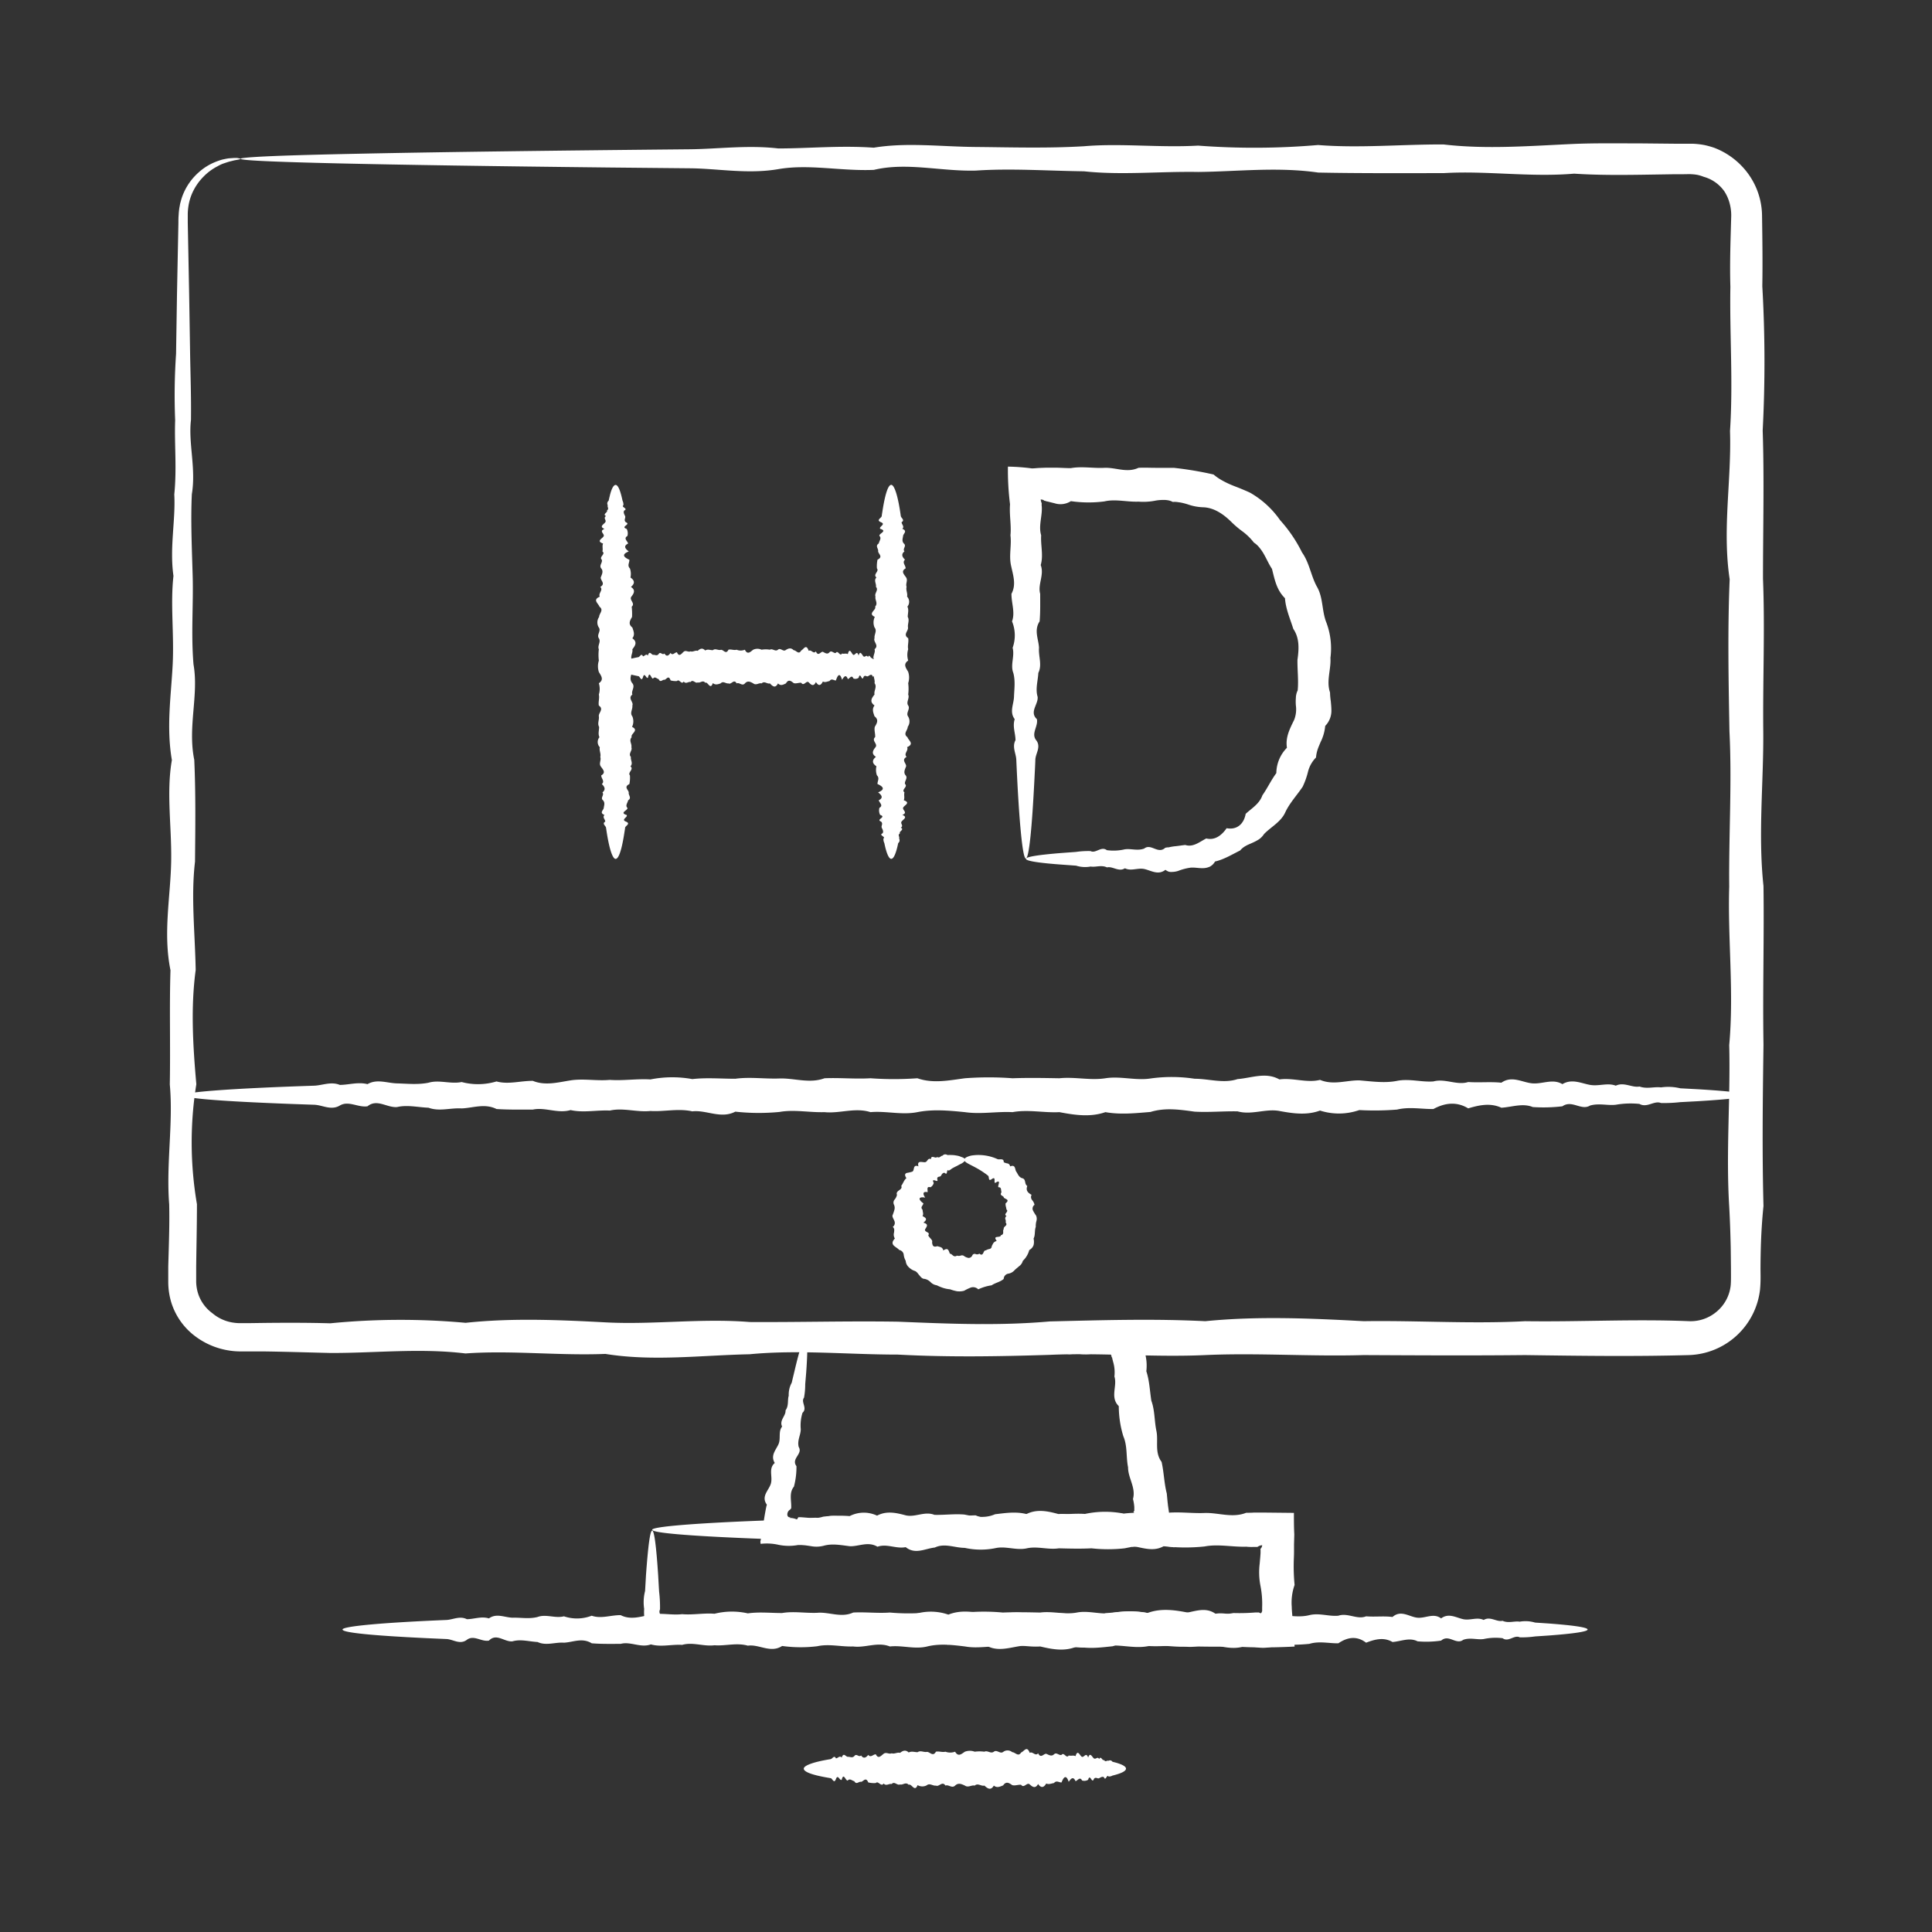
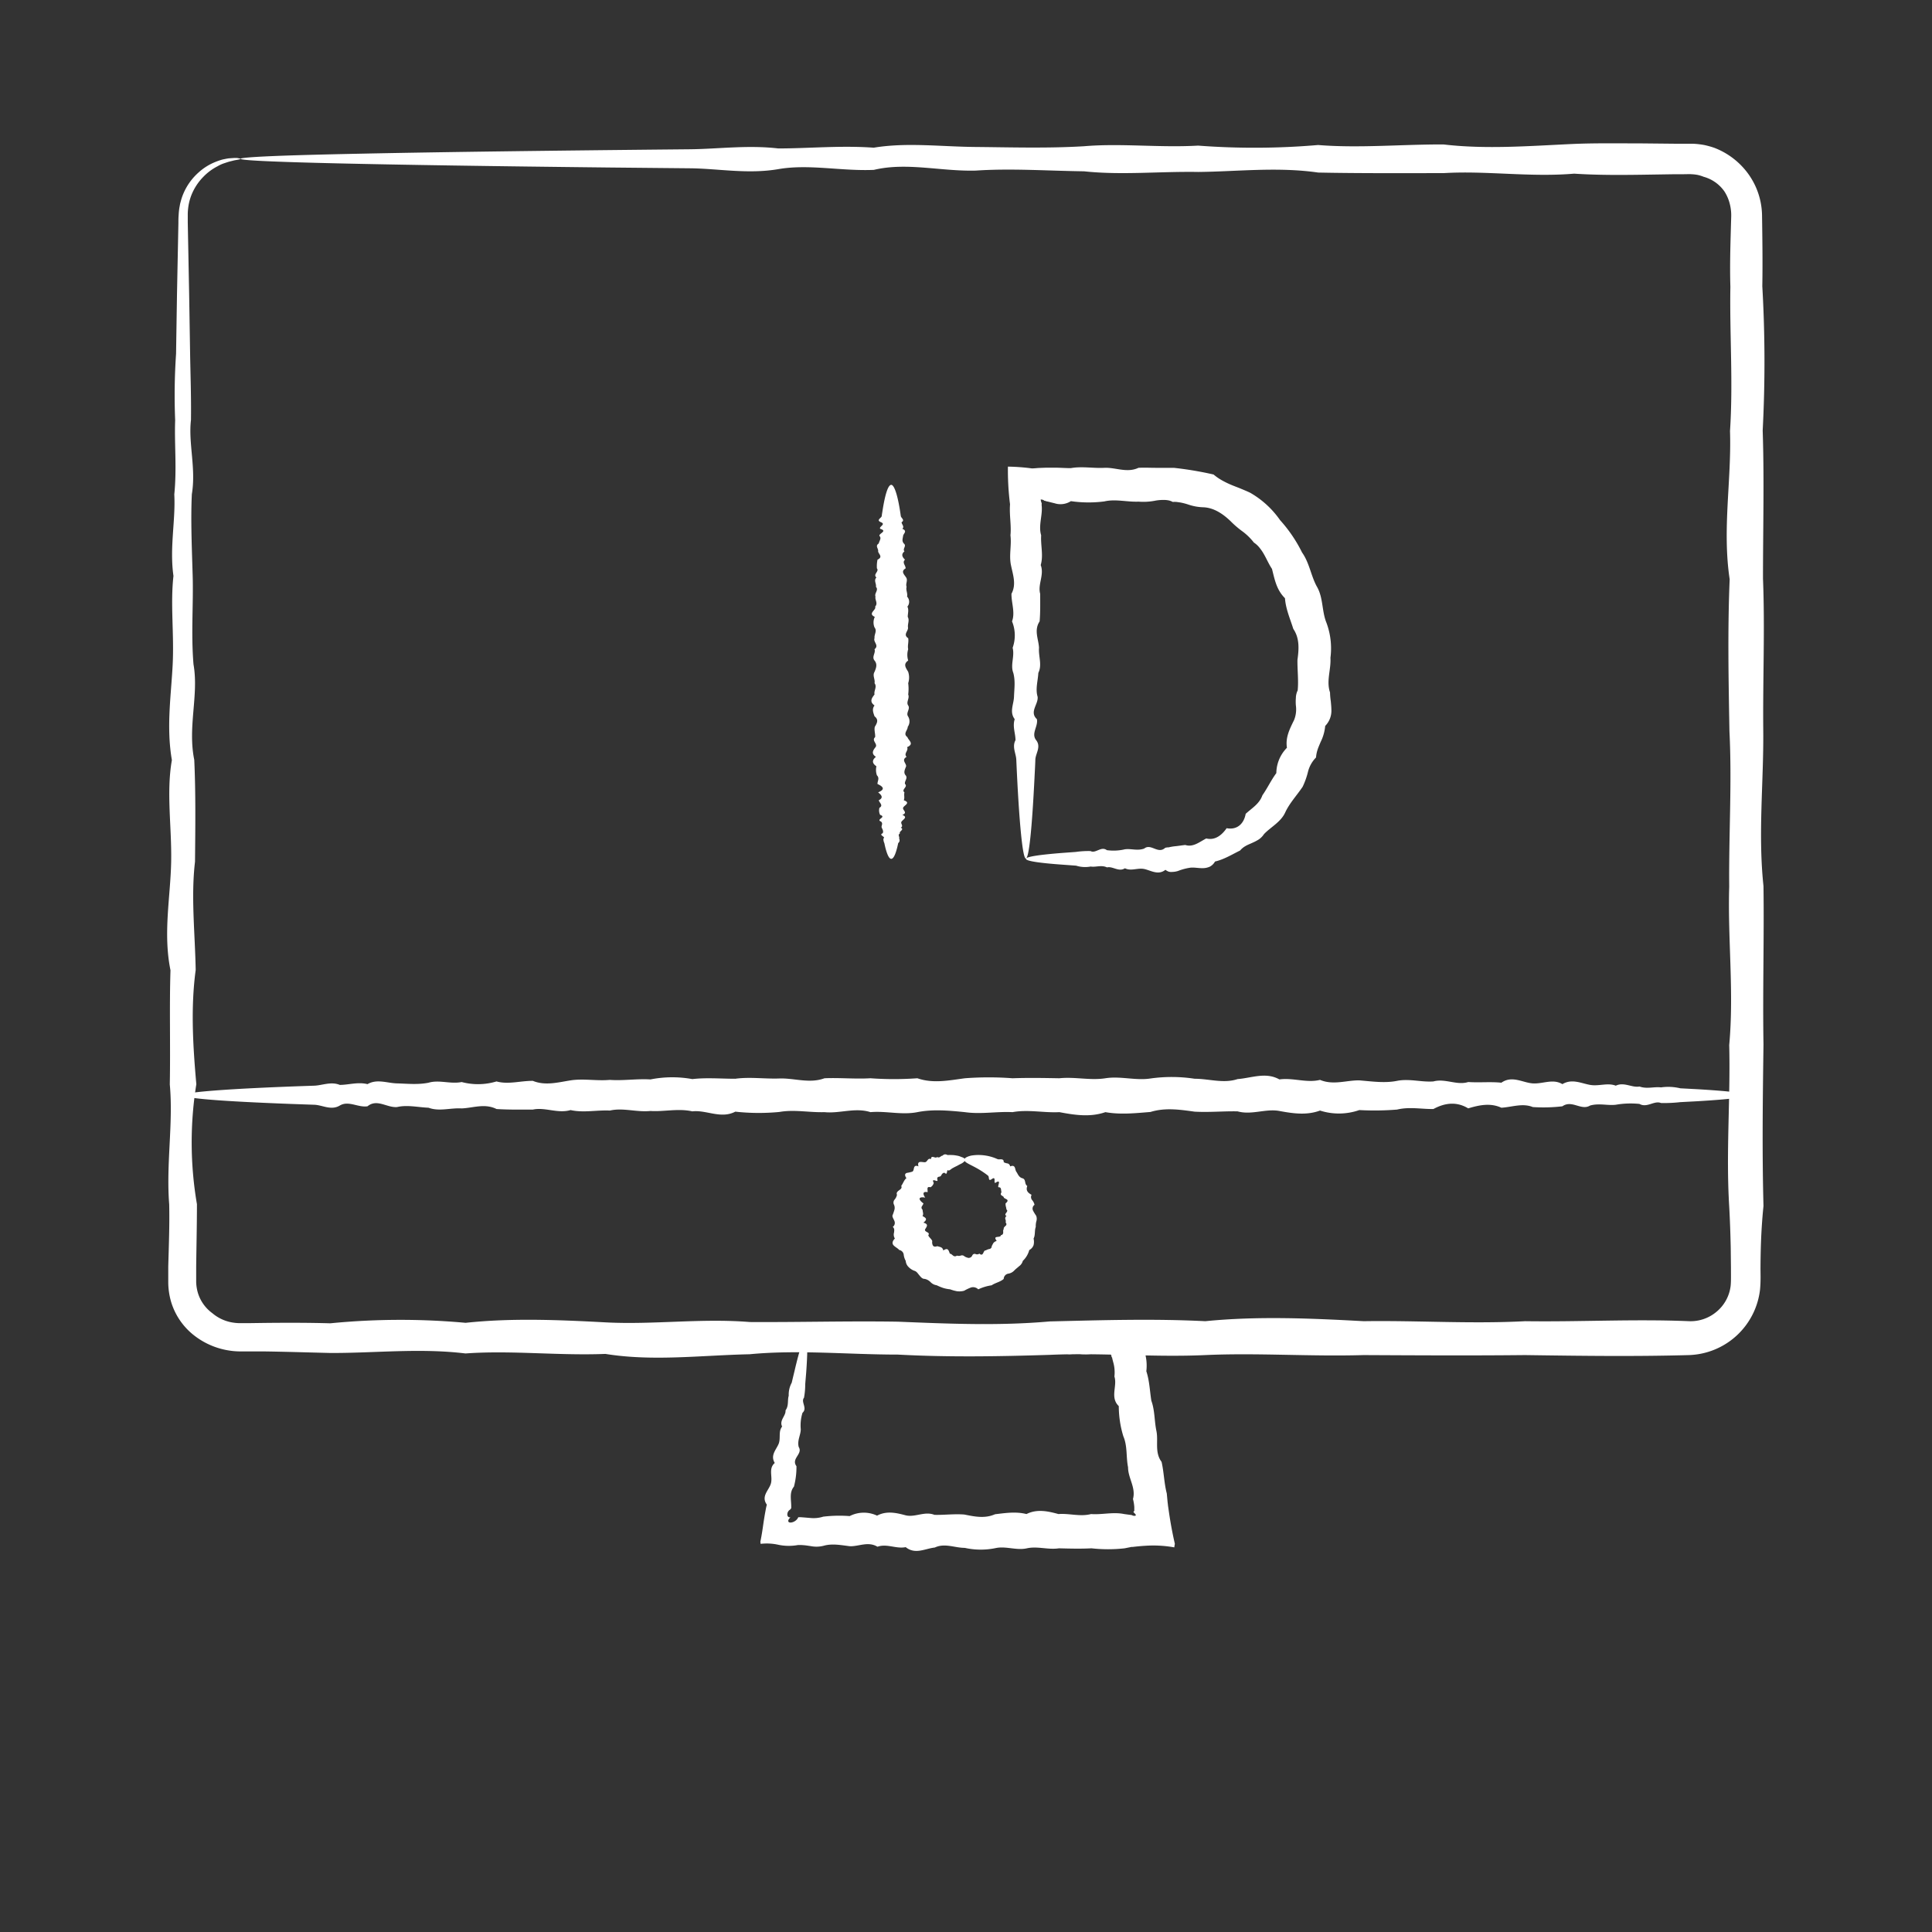
<svg xmlns="http://www.w3.org/2000/svg" viewBox="0 0 512 512">
  <rect x="0" y="0" width="512" height="512" fill="#333333" stroke="none" />
  <defs>
    <style>.cls-1{fill:#fff;}</style>
  </defs>
  <g id="retoque_foto" data-name="retoque foto">
    <path class="cls-1" d="M63.73,42.09c0,.07-.25.15-.72.24l-.89.16-1.21.3c-.46.12-1,.31-1.52.48s-1.14.44-1.73.79a14.21,14.21,0,0,0-3.81,2.84,14.5,14.5,0,0,0-3.2,5,13.93,13.93,0,0,0-.79,3.31,13.54,13.54,0,0,0-.1,1.81c0,.64,0,1.34,0,2,.11,5.54.23,11.94.37,19.15.08,4.81.16,10,.25,15.51s.31,11.41.23,17.62c-.73,6.21,1.38,12.77.23,19.66-.32,6.88,0,14.08.22,21.6s-.46,15.36.22,23.5c1.44,8.13-1.59,16.57.2,25.3.4,8.72.29,17.74.2,27-1.1,9.29,0,18.86.18,28.69-1.33,9.84-.75,19.93.17,30.28a97,97,0,0,0,.16,31.79c0,5.42-.13,10.9-.2,16.44l0,2.07v1.05c0,.32,0,.75,0,1a11.16,11.16,0,0,0,.53,3.19,10.41,10.41,0,0,0,3.77,5.15,11,11,0,0,0,5.75,2.52,12,12,0,0,0,1.59.11l2.12,0,4.31-.06c5.77-.06,11.59-.07,17.46.1a190.06,190.06,0,0,1,35.87-.13c12.16-1.3,24.53-.79,37.08-.12s25.3-1.13,38.22-.09c12.92.08,26-.3,39.28-.09,13.26.54,26.68,1.14,40.26-.07,13.58-.32,27.32-.76,41.18-.06,13.87-1.38,27.88-.77,42,0,14.14-.22,28.4.76,42.78,0,14.38.21,28.87-.61,43.47,0a10.64,10.64,0,0,0,7.2-2.47,10.52,10.52,0,0,0,3.76-6.75c.15-1.11.1-3.18.1-4.94l-.06-5.42c-.08-3.61-.2-7.21-.4-10.8-.89-14.39.36-28.65,0-42.79,1.3-14.13-.43-28.15,0-42-.13-13.87.75-27.61.06-41.18-.24-13.58-.5-27,.06-40.27-2-13.26.52-26.36.09-39.28.85-12.92-.12-25.66.1-38.22-.19-6.27.05-12.5.22-18.68a12.28,12.28,0,0,0-.41-3.42A11,11,0,0,0,457,50.75a9.88,9.88,0,0,0-5.48-3.89,11,11,0,0,0-1.6-.5,11.4,11.4,0,0,0-1.66-.19c-.47-.05-1.33,0-2.06,0l-2.27,0-9,.14c-6,.08-11.9.1-17.77-.29-11.75,1-23.28-.83-34.58-.14-11.31,0-22.39.07-33.23-.15-10.84-1.56-21.44-.26-31.79-.16-10.34-.17-20.44.89-30.27-.17-9.84-.13-19.4-.82-28.7-.19-9.29.24-18.3-2.27-27-.19-8.73.37-17.16-1.6-25.3-.2s-16-.16-23.49-.22l-21.61-.21c-31-.34-55.32-.71-71.93-1.1-8.31-.19-14.69-.39-19-.59s-6.52-.41-6.52-.62,2.74-.46,8-.69,13.12-.44,23.3-.65c20.35-.43,50.11-.82,87.72-1.18,7.52-.07,15.35-1.17,23.49-.22,8.14,0,16.57-.83,25.3-.2,8.73-1.45,17.74-.27,27-.19s18.86.39,28.7-.19c9.83-.84,19.93.42,30.27-.17a197.58,197.58,0,0,0,31.79-.16c10.84.87,21.92-.18,33.23-.15,11.3,1.33,22.83.4,34.58-.14C423,37.9,429,38,434.93,38l9,.09h2.27c.77,0,1.42,0,2.47,0a23.33,23.33,0,0,1,2.87.32,22.13,22.13,0,0,1,2.79.77,19.88,19.88,0,0,1,9.05,7,19.27,19.27,0,0,1,3.58,11c.09,6.18.18,12.41.07,18.68a350.31,350.31,0,0,1,.1,38.22c.43,12.92.08,26,.08,39.28.53,13.26-.06,26.69.07,40.27s-1.42,27.31.06,41.18c.19,13.86-.23,27.88,0,42-.19,14.14-.38,28.4,0,42.79-.37,3.59-.59,7.19-.7,10.8-.05,1.8-.08,3.61-.09,5.42s.1,3.42-.12,5.9a19.6,19.6,0,0,1-18.8,17.39c-14.6.41-29.09.2-43.47,0-14.38.15-28.64.07-42.78,0-14.14.42-28.15-.63-42,0s-27.6-.67-41.18-.06c-13.58.43-27,.65-40.26-.07-13.27,0-26.36-1.33-39.28-.09-12.92.28-25.66,1.94-38.22-.09-12.55.5-24.92-1-37.08-.12-12.16-1.48-24.12-.07-35.87-.13-5.87-.14-11.69-.33-17.46-.41l-4.31,0H63.61a19.43,19.43,0,0,1-2.64-.2,20,20,0,0,1-9.64-4.13,17.75,17.75,0,0,1-5.95-8.69,18.88,18.88,0,0,1-.79-5.26v-1.11l0-1.05,0-2.07c.15-5.54.37-11,.25-16.44-.85-10.84,1.11-21.44.16-31.79.19-10.35-.13-20.44.18-30.28-2-9.83,0-19.4.18-28.69s-1.33-18.31.19-27c-1.51-8.73-.2-17.17.21-25.3s-.64-16,.21-23.5c-1.07-7.52.59-14.72.22-21.6.7-6.89,0-13.45.23-19.66a161.7,161.7,0,0,1,.24-17.61c.08-5.53.17-10.71.24-15.52.14-7.21.27-13.61.38-19.15,0-.71,0-1.36.06-2.06a18,18,0,0,1,.22-2.1c.07-.33.12-.67.19-1l.27-1a14.94,14.94,0,0,1,.66-1.81,15.63,15.63,0,0,1,3.95-5.42,14.83,14.83,0,0,1,4.42-2.77,16.52,16.52,0,0,1,1.94-.66c.62-.13,1.17-.25,1.66-.31l1.31-.09a8,8,0,0,1,.93,0C63.48,42,63.73,42,63.73,42.09Z" />
    <path class="cls-1" d="M213.49,354.58c.55.08.58,3.31.16,9.15-.08,1-.17,2-.26,3.13a19.19,19.19,0,0,1-.32,3.55c-.92,1.13,1,2.76-.4,4a11.23,11.23,0,0,0-.46,4.34c0,1.55-1,3-.54,4.72,1.17,1.86-2.1,3.06-.6,5.08a20.22,20.22,0,0,1-.67,5.42c-1.38,1.69-.6,3.77-.73,5.76a3.17,3.17,0,0,0-.28.34.7.7,0,0,0-.21.14,1.47,1.47,0,0,0-.31.35,1.53,1.53,0,0,0-.22.79c0,.51.34.83.82.75-.15.16-.28.32-.41.47-.85,1.45,1.84,1.11,2.49-.49h.73l.82.06,1.67.14a8.47,8.47,0,0,0,3.4-.35,36,36,0,0,1,7-.15,8.23,8.23,0,0,1,7.26-.12c2.45-1.3,4.95-.79,7.48-.11s5.11-1.15,7.72-.1c2.61.07,5.26-.3,7.93-.08,2.68.53,5.4,1.13,8.14-.08,2.74-.32,5.51-.76,8.32-.05,2.8-1.39,5.63-.78,8.48,0,2.86-.23,5.74.76,8.65,0,2.9.22,5.83-.61,8.77,0l2,.27a1.39,1.39,0,0,0,.47.18c.33.07.71,0,.6-.27a2.47,2.47,0,0,0-.21-.27c-.54-.57-.42-.46-.29-.63l.11-.13a1.46,1.46,0,0,0,0-.22l0-.27,0-.53a11.58,11.58,0,0,0-.35-2.12c.83-3-1.32-5.55-1.3-8.39-.56-2.75-.13-5.62-1.25-8.22a27.36,27.36,0,0,1-1.21-8c-2.4-2.33-.33-5.34-1.16-7.85a9.68,9.68,0,0,0-.34-3.88l-.24-.94c0-.21-.06-.21-.08-.24l-.05-.09a.58.58,0,0,1-.08-.41c-.1-.07-.11-.18-.09-.36-.13-.07-.25-.26-.49-.36a.68.68,0,0,0-.4,0h0l-.17,0-.35,0a4.23,4.23,0,0,0-.7.18c-2.46-.17-4.87.64-7.25-.13-2.37,1-4.7-.84-7-.14-2.28,0-4.51.07-6.71-.15-2.19-1.56-4.33-.26-6.41-.16-2.1-.16-4.14.89-6.12-.17-2-.13-3.92-.82-5.8-.19-1.87.24-3.69-2.27-5.45-.19-1.77.38-3.47-1.6-5.12-.2s-3.22-.16-4.74-.22l-4.37-.21c-12.51-.68-19.67-1.47-19.67-2.31s8.85-1.8,24-2.52c1.52-.07,3.1-1.17,4.74-.22,1.65,0,3.35-.83,5.12-.2,1.76-1.45,3.58-.26,5.45-.19s3.81.39,5.8-.18c2-.84,4,.41,6.12-.17a8.39,8.39,0,0,0,6.41-.17c2.2.87,4.43-.18,6.71-.14,2.29,1.32,4.62.39,7-.15s4.79.2,7.25-.13c.23,0,.46.05.7.06h.86c.84,0,1.68,0,2.53-.05,1.71-.06,3.5-.15,5.27-.17.18,1,.35,2.14.47,3.25.32,1,.63,2.13.92,3.3l.38,1.6c.08.31.15.62.21.94a12.45,12.45,0,0,1,.15,3.91c.83,2.51.91,5.18,1.33,7.82.94,2.57.78,5.34,1.34,8s-.53,5.67,1.37,8.2c.63,2.74.66,5.6,1.38,8.38l.2,2.14.13,1.13.29,2c.39,2.62.86,5.2,1.52,8.07-.06.32-.11.62-.15.94a31.37,31.37,0,0,0-7.56-.43c-1.15.06-2.31.18-3.54.32a2.7,2.7,0,0,0-.31,0l-.25.06-.51.1-1,.2a39.56,39.56,0,0,1-8.77,0c-2.91.15-5.79.07-8.65,0-2.85.44-5.68-.62-8.48,0s-5.58-.66-8.32-.05a19.41,19.41,0,0,1-8.14-.07c-2.67,0-5.32-1.33-7.93-.09-2.61.28-5.18,1.93-7.72-.1-2.53.51-5-1-7.48-.11-2.47-1.48-4.88-.08-7.26-.13-2.36-.28-4.69-.78-7-.13a7.67,7.67,0,0,1-3.4.1c-.56-.08-1.11-.17-1.67-.23l-.82-.06h-.41l-.51,0a13.5,13.5,0,0,1-5.16-.06,14.09,14.09,0,0,0-4.75-.25c0-.18,0-.36-.07-.52.39-1.82.62-3.48.86-5.16.13-.83.26-1.67.41-2.5l.23-1.24.13-.6.11-.36c-1.66-2.28.63-3.87,1.09-5.7s-.72-3.86,1-5.36c-1.22-2,.34-3.46,1-5s-.13-3.28.95-4.65c-.82-1.67,1.05-2.84.9-4.28.92-1.26.47-2.67.85-3.88a6.64,6.64,0,0,1,.8-3.47c.25-1.09.5-2.11.73-3.06C211.9,357.55,212.93,354.49,213.49,354.58Z" />
-     <path class="cls-1" d="M172.83,405.62c.56,0,1.1,4.25,1.6,12,.07,1.29.15,2.67.24,4.16a34.33,34.33,0,0,1,.24,4.74,1.26,1.26,0,0,0,.26,1.52c.3.39.54.51,0,1.57v.06a3.76,3.76,0,0,0,1.58.09,8.68,8.68,0,0,0,.89-.14,7.06,7.06,0,0,1,1-.19c2-.26,4.13.47,6.31-.21,2.19-1.44,4.46,1.6,6.81-.2a37.26,37.26,0,0,1,7.27-.2c2.5,1.1,5.07,0,7.72-.18,2.64,1.33,5.36.75,8.14-.17,2.78,1.82,5.63,1.54,8.54-.16,2.93-.06,5.91.64,8.94-.15a65.47,65.47,0,0,1,9.31-.14,14.18,14.18,0,0,1,9.64-.13c3.27-1.3,6.6-.78,10-.11s6.81-1.14,10.28-.1c3.48.08,7-.29,10.57-.08,3.56.53,7.17,1.13,10.83-.08,3.65-.32,7.34-.76,11.07-.05,3.73-1.39,7.5-.77,11.3,0,3.8-.24,7.64.75,11.51,0a51.53,51.53,0,0,0,5.82-.15l.37,0h.26l.08,0a.34.34,0,0,1,.15,0,1.92,1.92,0,0,1,.51.23h0a.62.62,0,0,0,.3-.3c0-.08.07-.17.11-.27l0-.17s0-.17,0-.27V426a24.78,24.78,0,0,0-.46-5.82,18.71,18.71,0,0,1-.19-5.78c.08-1,.18-1.92.23-2.87l0-.7a.41.41,0,0,0,0-.11.34.34,0,0,0-.07-.22,1.35,1.35,0,0,0,.5-1,2.29,2.29,0,0,0-1.08.34l-.19.11s-.08,0-.17,0l-.25,0-.52,0a12.65,12.65,0,0,1-2-.06c-3.73.12-7.42-.76-11.07-.06a49,49,0,0,1-10.83-.07c-3.57,2-7.09-.52-10.57-.08-3.47-.86-6.9.11-10.27-.11-3.38.38-6.7-.92-10-.11-3.27-.17-6.48.65-9.65-.12-3.15,1-6.26-.84-9.29-.14-3.05,0-6,.06-8.94-.16-2.91-1.56-5.76-.26-8.55-.15-2.78-.17-5.5.88-8.14-.17-2.65-.13-5.22-.82-7.72-.19-2.5.23-4.92-2.28-7.27-.19-2.35.37-4.62-1.6-6.81-.21s-4.29-.16-6.31-.21l-5.81-.22c-16.66-.68-26.21-1.47-26.21-2.3s11.79-1.81,32-2.53c2-.07,4.13-1.17,6.31-.21,2.19,0,4.46-.83,6.81-.21,2.35-1.45,4.77-.26,7.27-.19s5.07.4,7.72-.19c2.64-.84,5.36.43,8.14-.17a14.51,14.51,0,0,0,8.55-.16c2.91.87,5.89-.18,8.94-.15,3,1.34,6.14.4,9.29-.14s6.38.2,9.65-.12c3.28.25,6.6-.35,10-.12a25.36,25.36,0,0,1,10.27-.09c3.48-.44,7-.09,10.57-.09,3.57-.53,7.18.07,10.83-.07s7.34,1.42,11.07-.06c.68,0,1.36,0,2-.05l3,0,7.64.08c0,1.91,0,3.79.1,5.7l-.07,2.69,0,1.32,0,.74c0,.95-.07,1.91-.08,2.87a50.87,50.87,0,0,0,.23,5.78,14.05,14.05,0,0,0-.75,5.82c0,.7.08,1.4.13,2.11l.18,2.66c.15,1.91.31,3.82.45,5.73h0c-1.75.1-3.58.16-5.44.2l-2.82,0h-2.24c-1.95,0-3.89-.13-5.82-.25-3.87.15-7.71.08-11.51,0-3.8.43-7.57-.63-11.3,0s-7.42-.67-11.07-.06a34.19,34.19,0,0,1-10.83-.07c-3.57,0-7.09-1.32-10.57-.08-3.47.28-6.9,1.93-10.28-.1-3.37.5-6.7-1-10-.12-3.27-1.48-6.49-.07-9.64-.12-3.17-.29-6.27-.79-9.31-.14s-6-.39-8.94-.15c-2.91.85-5.76-1.11-8.54-.16-2.78-.19-5.5.13-8.14-.17-2.65,2-5.22,0-7.72-.19s-4.93,1.33-7.27-.19c-2.35,1.51-4.61.2-6.81-.21s-4.29.65-6.31-.2a4.86,4.86,0,0,1-2,.36,13.22,13.22,0,0,1-2.16-.2,12.6,12.6,0,0,0-3.88-.4l0-.1a15.33,15.33,0,0,0,.31-4.08c0-.61-.07-1.21-.09-1.8a12.68,12.68,0,0,1,0-1.75,11.82,11.82,0,0,1,.24-4.73c.09-1.5.17-2.88.24-4.17C171.74,409.87,172.27,405.62,172.83,405.62Z" />
    <path class="cls-1" d="M462.79,290.24c0,.56-4.58,1.1-13,1.6l-4.5.24a38.14,38.14,0,0,1-5.11.23c-1.8-.73-3.7,1.38-5.7.24a23.06,23.06,0,0,0-6.28.22c-2.18.26-4.45-.47-6.81.21-2.36,1.44-4.81-1.59-7.34.2a42.53,42.53,0,0,1-7.85.2c-2.69-1.1-5.47,0-8.32.18-2.86-1.32-5.79-.74-8.79.17-3-1.82-6.08-1.53-9.22.17-3.15.05-6.36-.65-9.64.15a74.49,74.49,0,0,1-10,.13,16.4,16.4,0,0,1-10.41.13c-3.53,1.3-7.11.79-10.76.11s-7.34,1.14-11.09.1c-3.74-.08-7.55.3-11.39.08-3.85-.53-7.75-1.13-11.69.08-3.94.32-7.92.76-11.95.05-4,1.39-8.09.78-12.19,0-4.11.22-8.25-.76-12.42,0-4.17-.22-8.38.61-12.61,0-4.24-.42-8.44-.82-12.61,0s-8.32-.37-12.42,0c-4.1-1.3-8.17.42-12.19,0-4,.13-8-.75-11.95-.05a57,57,0,0,1-11.68-.08c-3.85,2-7.65-.51-11.4-.08-3.75-.84-7.45.13-11.09-.1-3.65.38-7.23-.92-10.76-.11-3.53-.17-7,.64-10.41-.13-3.41,1-6.75-.83-10-.13-3.28,0-6.49.06-9.63-.15-3.15-1.56-6.23-.27-9.23-.16-3-.18-5.93.88-8.78-.18-2.86-.12-5.64-.81-8.33-.18-2.7.23-5.32-2.28-7.85-.2-2.53.38-5-1.59-7.34-.2s-4.63-.16-6.82-.21l-6.26-.22c-18-.68-28.28-1.47-28.28-2.31s12.72-1.8,34.54-2.52c2.19-.07,4.46-1.17,6.82-.21,2.36,0,4.81-.84,7.34-.2,2.53-1.46,5.15-.27,7.85-.2s5.47.39,8.33-.18c2.85-.84,5.77.42,8.78-.18a16.86,16.86,0,0,0,9.23-.16c3.14.87,6.35-.18,9.63-.15,3.29,1.34,6.63.4,10-.13s6.88.19,10.41-.13c3.53.26,7.11-.34,10.76-.12a29.74,29.74,0,0,1,11.09-.09c3.75-.43,7.55-.09,11.4-.09,3.84-.53,7.74.07,11.68-.07s7.93,1.42,11.95-.06c4-.18,8.09.24,12.19,0a85.83,85.83,0,0,0,12.42,0c4.17,1.45,8.37.56,12.61,0a84.24,84.24,0,0,1,12.61,0c4.17-.15,8.31-.07,12.42,0,4.1-.43,8.17.63,12.19,0s8,.67,11.95.06a40.15,40.15,0,0,1,11.69.07c3.84,0,7.65,1.33,11.39.09,3.75-.29,7.45-1.94,11.09.09,3.65-.5,7.23,1,10.76.12,3.53,1.48,7,.08,10.41.13,3.41.28,6.76.78,10,.13s6.49.39,9.64.15c3.14-.85,6.22,1.11,9.22.16,3,.2,5.93-.12,8.79.18,2.85-2,5.63,0,8.32.18s5.32-1.32,7.85.2c2.53-1.52,5-.21,7.34.2s4.63-.64,6.81.21c2.19-1.06,4.28.59,6.28.22,2,.71,3.9,0,5.7.23a13.56,13.56,0,0,1,5.11.24l4.5.24C458.21,289.15,462.79,289.68,462.79,290.24Z" />
    <path class="cls-1" d="M255.74,307.36c0,.28-.26.57-.72.86-.23.15-.52.27-.84.44a11.89,11.89,0,0,1-1.08.56l-.83.45a2.67,2.67,0,0,1-.43.32,1.08,1.08,0,0,1-.47.22c-.61-.56-.16,1.49-1,.62-.48-.12-.74.3-1,.75s-1,0-1,.88c.26.71-.15.51-.56.38s-.79-.18-.36.64a1.79,1.79,0,0,1-.87,1.16c-1.19-.35-.64.81-.77,1.3-1.36-.29-1.25.55-.62,1.44-1.89-.34-1.89.51-.46,1.54a3.48,3.48,0,0,1-.41.75.66.66,0,0,0,.17.9c0,.28.08.57.12.85a1.13,1.13,0,0,1-.14.85c.59.3.92.55.93.82s-.23.56-.69.92c1.36.39,1,.91.49,1.71-.23.41.15.61.48.8s.66.34.32.85c.22.59.85.92,1.06,1.53a1.84,1.84,0,0,0,.15,1.14c.17.3.52.45,1.18.21.35.1.68.18,1,.3a1.06,1.06,0,0,1,.58.84c1.26-.84,1.4-.09,1.75.85.35,0,.58.31.87.51a.78.78,0,0,0,1,0,1.63,1.63,0,0,0,1,0,.92.92,0,0,1,1,.19,3,3,0,0,0,1.06.42,1.06,1.06,0,0,0,1-.61.67.67,0,0,1,.9-.41,1,1,0,0,0,1-.12c.56.51.83.21,1-.11s.3-.79.71-.75a2.71,2.71,0,0,1,.94-.36.74.74,0,0,0,.62-.77c.17-.29.29-.6.47-.85a1.54,1.54,0,0,1,.85-.51c-.61-.85-.34-1,.07-1.06s1.08-.07,1-.46a.69.69,0,0,0,.65-.72c0-.34-.07-.68.15-.92-.1-.34.18-.56.44-.82a.55.55,0,0,0,.05-.9,1.23,1.23,0,0,0-.07-.88.74.74,0,0,1,.32-.85c-.51-.28-.32-.55-.09-.86s.44-.63.06-.85a4.57,4.57,0,0,0-.16-.82,2.83,2.83,0,0,1-.07-.83c.64-.5.6-.81.37-1s-.68-.31-.83-.52c-.07-.59-1.26-.44-.62-1.44-.19-.47.06-1.34-.76-1.3-.25-.1,0-.66.07-1.09s-.07-.67-.94-.07c-.3,0-.19-.48-.21-.84s-.13-.61-.72-.18c-1.07.77-.61-.6-1-.88a11,11,0,0,0-1-.75c-2.91-2.06-5.32-2.57-5.3-3.48,0-.23.18-.45.56-.66a5,5,0,0,1,1.69-.51,12.17,12.17,0,0,1,6.55,1c.52.23,1.7-.36,1.65.82a3.11,3.11,0,0,0,1,.32.89.89,0,0,1,.69.79c1.52-.6,1.22.82,1.64,1.4s.61,1.41,1.54,1.72c1.14.24.52,1.57,1.37,2.06-.41,1.13.05,1.76,1.14,2.35a1.24,1.24,0,0,0,.13,1.37,2.94,2.94,0,0,1,.65,1.28,1.22,1.22,0,0,0-.43,1.46,9.7,9.7,0,0,0,.84,1.39,2.13,2.13,0,0,1,.08,1.49,4.86,4.86,0,0,0-.16,1.52c-.38,1-.07,2.11-.58,3.08a3.73,3.73,0,0,1,0,1.73,2.36,2.36,0,0,1-1.14,1.31,6.11,6.11,0,0,1-1.71,2.87,2.52,2.52,0,0,1-1,1.43c-.43.4-.91.73-1.3,1.16a2.76,2.76,0,0,1-1.6.81,1.46,1.46,0,0,0-1.17,1.39c-.92.82-2.19,1-3.2,1.69a12.47,12.47,0,0,0-3.54,1.07,1.93,1.93,0,0,0-1.93-.49,12.25,12.25,0,0,0-1.81.86,4.89,4.89,0,0,1-1.9.13,10.83,10.83,0,0,1-1.83-.51,8.76,8.76,0,0,1-1.82-.36,14.45,14.45,0,0,1-1.72-.71,2.81,2.81,0,0,1-1.62-.82,3,3,0,0,0-1.58-.87c-.69,0-1.06-.56-1.44-1s-.68-1-1.32-1.16a4.17,4.17,0,0,1-1.51-1,2.54,2.54,0,0,1-.75-1.63,4.21,4.21,0,0,1-.53-1.66,1.44,1.44,0,0,0-1.18-1.21c-.36-.44-1-.73-1.45-1.18s-.49-1.05.29-1.86a1.93,1.93,0,0,1-.22-1.58c.06-.54.17-1.07-.34-1.5a1.29,1.29,0,0,0,.44-1.56c-.17-.47-.57-1-.52-1.45a13.34,13.34,0,0,0,.49-1.42,2,2,0,0,0-.08-1.44,1.22,1.22,0,0,1,.18-1.39,2.91,2.91,0,0,0,.61-1.25c-.25-.56.17-.9.57-1.2s.82-.56.56-1.16c.52-.68.71-1.52,1.37-2.05-.61-.89-.33-1.24.12-1.39a9.34,9.34,0,0,0,1.44-.33c.35-.18.35-.67.47-1.06s.41-.67,1.17-.34c-.25-.79,0-1.09.37-1.16s.93.08,1.3.06c.74,0,.71-1.24,1.65-.82,0-1.26,1.29,0,1.58-.57.75.41,1-.36,1.47-.34a1,1,0,0,1,.61-.35,1.23,1.23,0,0,1,.72.18,9.53,9.53,0,0,1,1.17,0c.55,0,1,.1,1.43.17a4.1,4.1,0,0,1,1,.32C255.48,306.82,255.74,307.08,255.74,307.36Z" />
    <path class="cls-1" d="M271.89,227.6c0-.55,3.48-1.09,9.82-1.58l3.41-.25a23.07,23.07,0,0,1,3.88-.23c1.37.73,2.81-1.38,4.32-.24a13,13,0,0,0,4.75-.22c1.66-.25,3.38.47,5.17-.21,1.79-1.44,3.65,1.6,5.56-.2a6.17,6.17,0,0,1,.73-.12l.17,0,.07,0,.21-.06c.44-.09.9-.17,1.36-.22.92-.08,1.83-.25,2.78-.34,2.1.67,3.8-.85,5.55-1.73,2.33.57,4.12-.87,5.4-2.72,2.71.52,4.56-1.1,5.05-3.81,1.56-1.45,3.64-2.62,4.43-4.91,1.31-1.86,2.3-4,3.69-5.88a9.72,9.72,0,0,1,2.81-6.71c-.42-2.76.71-4.93,1.89-7.34a7.56,7.56,0,0,0,.48-3.87,11.9,11.9,0,0,1,0-2,4.75,4.75,0,0,1,.48-2c.26-2.66-.1-5.36-.06-8.09.38-2.75.62-5.68-1.1-8.21-.84-2.69-2-5.24-2.21-8.13-2.23-2.2-2.72-4.9-3.44-7.77-.79-1.17-1.35-2.49-2.05-3.73a11.94,11.94,0,0,0-1.18-1.78,6.47,6.47,0,0,0-1.57-1.47,15.52,15.52,0,0,0-3-2.94,25.58,25.58,0,0,1-3.17-2.72c-2-1.92-4.46-3.62-7.33-3.69a13.57,13.57,0,0,1-4-.76,16.42,16.42,0,0,0-2-.51l-1-.14a7.15,7.15,0,0,0-1,0,4.21,4.21,0,0,0-1-.39,6.67,6.67,0,0,0-1.16-.14,12.7,12.7,0,0,0-2.31.16,16.28,16.28,0,0,1-4.6.29c-3.05.13-6.08-.75-9.06-.06a32.44,32.44,0,0,1-8.86-.07,5.11,5.11,0,0,1-4.35.55c-.71-.16-1.43-.37-2.15-.52-.12,0-.13,0-.14-.05l-.05,0-.12-.06a.2.2,0,0,0-.2,0,1.22,1.22,0,0,0-1-.34,4.45,4.45,0,0,0,.19.78.82.82,0,0,1,.05.59c.38,2.65-.92,5.45-.11,8.1-.17,2.67.64,5.31-.12,7.89,1,2.58-.84,5.12-.14,7.61,0,2.48.06,4.92-.15,7.31-1.56,2.38-.27,4.71-.16,7-.18,2.28.88,4.5-.18,6.66-.12,2.16-.81,4.27-.19,6.32.24,2-2.27,4-.19,5.94.38,1.92-1.59,3.78-.2,5.56s-.16,3.52-.21,5.17-.15,3.24-.22,4.75c-.68,13.62-1.47,21.43-2.31,21.43s-1.8-9.64-2.52-26.18c-.07-1.65-1.17-3.38-.21-5.17,0-1.78-.84-3.64-.21-5.56-1.45-1.92-.26-3.9-.19-5.94s.4-4.16-.18-6.32c-.84-2.16.41-4.38-.18-6.66a9.78,9.78,0,0,0-.16-7c.87-2.39-.18-4.83-.15-7.31,1.34-2.49.4-5-.14-7.61s.2-5.22-.13-7.89c.27-2.69-.33-5.34-.11-8.2a72.11,72.11,0,0,1-.56-10,54.41,54.41,0,0,1,6.35.47c.63,0,1.28-.09,1.93-.12l1.89-.07c.72,0,1.44,0,2.15,0,1.44,0,2.89.12,4.35.12,2.92-.53,5.87.07,8.86-.08s6,1.43,9.06,0c1.52-.09,3.05,0,4.6,0,.76,0,1.53,0,2.31,0l1.16,0,1.31,0a91.48,91.48,0,0,1,10.53,1.77,13.8,13.8,0,0,0,2.29,1.58,24.32,24.32,0,0,0,2.41,1.17c.82.35,1.67.65,2.51,1s1.69.7,2.52,1.1a24.55,24.55,0,0,1,7.9,7.25,37.55,37.55,0,0,1,5.81,8.55c2,2.81,2.37,6.29,4,9.17s1.24,6.4,2.44,9.38a19.41,19.41,0,0,1,1.09,9.37c.19,3.14-1.15,6.12-.11,9.19a17.85,17.85,0,0,0,.2,2.29c.07.77.15,1.54.16,2.31a5.73,5.73,0,0,1-1.64,4.27,11.8,11.8,0,0,1-1.2,4.23c-.28.68-.58,1.34-.8,2a8.85,8.85,0,0,0-.43,2.13,8.25,8.25,0,0,0-2.12,3.75,20.35,20.35,0,0,1-1.42,4c-1.58,2.36-3.48,4.33-4.64,6.85s-3.83,3.84-5.61,5.71a5,5,0,0,1-1.38,1.41,12.51,12.51,0,0,1-1.74.91c-.59.28-1.2.5-1.74.82a5.24,5.24,0,0,0-1.47,1.2c-2.22,1.1-4.33,2.4-6.65,2.92a3.32,3.32,0,0,1-1.41,1.38,4.58,4.58,0,0,1-1.71.38c-1.2.05-2.42-.26-3.51-.11a14.48,14.48,0,0,0-3.16.85,5.61,5.61,0,0,1-1.57.26,3.51,3.51,0,0,1-.55,0l-.31-.06a.69.69,0,0,1-.19-.07,3.09,3.09,0,0,1-.73-.43c-1.91,1.51-3.77.2-5.56-.2s-3.51.63-5.17-.21c-1.65,1.06-3.23-.6-4.75-.23-1.51-.71-2.95,0-4.32-.23a8,8,0,0,1-3.87-.23l-3.42-.25C275.37,228.71,271.89,228.17,271.89,227.6Z" />
-     <path class="cls-1" d="M163.14,128.51c.56,0,1.1,1.1,1.59,3.1.08.34.17.7.25,1.08a2.34,2.34,0,0,1,.23,1.22c-.73.43,1.37.89.23,1.37-.33.47,0,1,.22,1.49s-.46,1.07.21,1.64c1.44.57-1.59,1.15.21,1.75a2.57,2.57,0,0,1,.19,1.88c-1.1.64,0,1.31.19,2-1.33.68-.75,1.38.17,2.1-1.82.71-1.54,1.45.16,2.2.06.76-.64,1.52.15,2.31a4.45,4.45,0,0,1,.14,2.4c1.21.82,1.16,1.64.12,2.49,1.31.84.79,1.71.12,2.58s1.14,1.76.09,2.66a17.5,17.5,0,0,1,.09,2.72c-.53.92-1.13,1.85.08,2.8.31.94.76,1.89,0,2.85,1.39,1,.78,1.94,0,2.92.23,1-.76,2,0,3-.21,1,.61,2,0,3-.42,1-.82,2,0,3s-.37,2,0,3c-1.3,1,.42,2,0,2.91.14,1-.74,1.93,0,2.87a3.43,3.43,0,0,1-.08,2.79c2,.92-.51,1.83-.09,2.73-.84.89.13,1.78-.09,2.66.37.86-.93,1.72-.12,2.57-.16.84.65,1.67-.12,2.49,1,.81-.84,1.62-.14,2.4a8.41,8.41,0,0,1-.15,2.3c-1.56.76-.27,1.49-.16,2.21-.17.72.88,1.43-.17,2.1-.13.69-.82,1.36-.19,2,.23.64-2.27,1.27-.19,1.88.37.6-1.6,1.19-.21,1.75s-.16,1.11-.21,1.63-.15,1-.22,1.5c-.67,4.3-1.46,6.76-2.3,6.76s-1.8-3-2.53-8.26c-.07-.52-1.16-1.07-.21-1.63,0-.56-.83-1.15-.2-1.75-1.45-.61-.27-1.24-.2-1.88s.4-1.31-.18-2c-.84-.67.42-1.38-.17-2.1.89-.72.66-1.45-.16-2.21.87-.75-.19-1.52-.15-2.3,1.34-.78.4-1.59-.14-2.4s.2-1.65-.12-2.49c.25-.85-.34-1.71-.12-2.57a2,2,0,0,1-.1-2.66c-.43-.9-.08-1.81-.09-2.73-.52-.92.08-1.85-.07-2.79s1.42-1.9,0-2.87c-.19-1,.23-1.93,0-2.91a5.1,5.1,0,0,0,0-3c1.46-1,.56-2,0-3a4.94,4.94,0,0,1,0-3,12.29,12.29,0,0,1,0-3c-.43-1,.63-1.95,0-2.92s.66-1.91,0-2.85a2.51,2.51,0,0,1,.07-2.8c0-.93,1.33-1.83.09-2.72-.28-.9-1.93-1.8.1-2.66-.51-.87,1-1.74.12-2.58,1.48-.85.07-1.67.12-2.49.29-.81.79-1.62.14-2.4s.39-1.55.15-2.31c-.85-.75,1.11-1.49.16-2.2.19-.72-.13-1.42.17-2.1-2-.69,0-1.36.18-2s-1.32-1.27.2-1.88c-1.51-.6-.21-1.18.2-1.75s-.64-1.11.21-1.64c-1.06-.52.59-1,.23-1.49.7-.48,0-.94.23-1.37a.94.94,0,0,1,.23-1.22c.08-.38.16-.74.25-1.08C162,129.61,162.58,128.51,163.14,128.51Z" />
    <path class="cls-1" d="M236.19,227.6c-.56,0-1.09-1.09-1.59-3.09-.08-.34-.16-.69-.24-1.08a2.43,2.43,0,0,1-.24-1.22c.74-.44-1.37-.89-.23-1.37.33-.48,0-1-.22-1.5s.47-1.07-.21-1.63c-1.44-.56,1.6-1.15-.21-1.75a2.62,2.62,0,0,1-.19-1.88c1.1-.64,0-1.31-.18-2,1.32-.67.74-1.38-.17-2.1,1.81-.72,1.53-1.45-.16-2.21-.06-.75.64-1.52-.16-2.3a4.35,4.35,0,0,1-.13-2.4c-1.22-.82-1.17-1.65-.13-2.5-1.31-.84-.79-1.7-.11-2.56s-1.15-1.77-.1-2.66c.08-.9-.3-1.81-.09-2.73.54-.92,1.14-1.85-.07-2.79-.32-.94-.76-1.9,0-2.87-1.39-1-.78-1.93,0-2.91-.24-1,.75-2,0-3,.22-1-.61-2,0-3,.41-1,.82-2,0-3s.37-2,0-3c1.3-1-.43-1.95,0-2.92-.13-1,.75-1.91,0-2.85a3.42,3.42,0,0,1,.07-2.8c-2-.93.51-1.83.09-2.72.84-.9-.13-1.8.1-2.66-.38-.87.92-1.74.11-2.58.17-.85-.65-1.67.13-2.49-1-.81.83-1.62.13-2.4a8.49,8.49,0,0,1,.16-2.31c1.55-.75.26-1.49.16-2.2.16-.72-.89-1.42.17-2.1.12-.69.81-1.36.18-2-.23-.64,2.27-1.27.19-1.88-.37-.6,1.61-1.18.21-1.75s.16-1.11.21-1.64.15-1,.22-1.49c.68-4.31,1.47-6.77,2.3-6.77s1.81,3,2.53,8.26c.07.53,1.17,1.07.21,1.64,0,.57.84,1.15.2,1.75,1.45.61.27,1.24.2,1.88s-.4,1.31.18,2c.85.68-.41,1.38.18,2.1-.89.71-.66,1.45.15,2.2-.86.76.19,1.52.16,2.31-1.35.78-.4,1.59.13,2.4s-.2,1.64.13,2.49c-.26.84.34,1.71.12,2.58a2,2,0,0,1,.09,2.66c.44.89.09,1.79.09,2.72.53.92-.07,1.85.07,2.8s-1.42,1.89.05,2.85c.19,1-.22,1.94,0,2.92a5.1,5.1,0,0,0,0,3c-1.45,1-.56,2,0,3a4.87,4.87,0,0,1,0,3,11.8,11.8,0,0,1,0,3c.44,1-.62,2,0,2.91s-.66,1.93-.05,2.87a2.49,2.49,0,0,1-.07,2.79c0,.92-1.33,1.83-.09,2.73.29.89,1.94,1.78-.09,2.66.5.86-1,1.72-.12,2.56-1.48.85-.07,1.68-.13,2.5-.29.81-.79,1.62-.13,2.4s-.39,1.55-.16,2.3c.86.76-1.11,1.49-.15,2.21-.2.72.12,1.43-.18,2.1,2,.69,0,1.36-.18,2s1.33,1.27-.2,1.88c1.52.6.21,1.19-.2,1.75s.64,1.11-.21,1.63c1.06.52-.59,1-.22,1.5-.71.48,0,.93-.23,1.37a.94.94,0,0,1-.24,1.22c-.08.39-.16.74-.24,1.08C237.29,226.51,236.76,227.6,236.19,227.6Z" />
-     <path class="cls-1" d="M236.12,176.67c0,.56-.8,1.09-2.27,1.59-.25.09-.52.17-.8.25a1.39,1.39,0,0,1-.9.23c-.32-.73-.65,1.38-1,.23-.35-.33-.72,0-1.11.23s-.78-.47-1.2.21c-.41,1.43-.84-1.6-1.29.2a1.47,1.47,0,0,1-1.38.2c-.47-1.1-1,0-1.47.17-.5-1.32-1-.74-1.54.18-.53-1.82-1.07-1.54-1.63.16-.55.06-1.12-.65-1.7.16-.57.11-1.16.45-1.76.13-.6,1.22-1.21,1.17-1.84.13-.62,1.3-1.25.78-1.89.11s-1.3,1.15-2,.1c-.66-.08-1.33.29-2,.08-.68-.53-1.36-1.14-2.06.08-.69.32-1.39.75-2.1,0-.71,1.39-1.42.77-2.15,0-.72.23-1.45-.75-2.18,0-.73-.22-1.48.61-2.22,0-.75-.42-1.49-.82-2.22,0s-1.47-.37-2.19,0c-.72-1.31-1.44.42-2.15,0-.71.12-1.41-.75-2.1,0-.7.23-1.38.49-2.06-.08-.68,2-1.34-.51-2-.08-.66-.85-1.31.13-2-.1-.64.37-1.27-.93-1.89-.11-.62-.17-1.23.65-1.83-.13-.6,1-1.19-.83-1.77-.13a5.12,5.12,0,0,1-1.7-.16c-.55-1.56-1.09-.27-1.62-.16-.53-.16-1.05.89-1.55-.18-.5-.12-1-.8-1.46-.17-.48.23-.94-2.28-1.38-.2-.45.37-.88-1.6-1.3-.2s-.81-.16-1.2-.21l-1.1-.23c-3.17-.68-5-1.46-5-2.3s2.24-1.8,6.08-2.52c.39-.08.79-1.17,1.2-.22.42,0,.85-.83,1.3-.2.44-1.45.9-.27,1.38-.19.47-.08,1,.39,1.46-.19.5-.84,1,.42,1.55-.17.53.89,1.07.66,1.62-.16.56.87,1.12-.18,1.7-.15.58,1.34,1.17.39,1.77-.14s1.21.2,1.83-.12c.62.25,1.25-.35,1.89-.12.65-.63,1.3-.86,2-.1.66-.43,1.32-.08,2-.08.68-.54,1.36.06,2.06-.07.69-.28,1.39,1.42,2.1-.06.71-.19,1.43.23,2.15,0a2.82,2.82,0,0,0,2.19,0c.73,1.46,1.47.55,2.22,0a2.65,2.65,0,0,1,2.22,0,6.38,6.38,0,0,1,2.18,0c.73-.43,1.44.62,2.15,0s1.41.67,2.1.06c.7-.43,1.38-.65,2.06.07.68,0,1.35,1.32,2,.08.65-.28,1.31-1.93,2,.1.64-.5,1.27,1,1.89.12.63,1.48,1.24.07,1.84.12.6.29,1.19.79,1.76.14s1.15.38,1.7.15c.56-.86,1.1,1.11,1.63.16.52.19,1-.13,1.54.17.51-2,1,0,1.47.19s.93-1.33,1.38.19c.45-1.51.87-.21,1.29.2s.82-.63,1.2.22c.39-1.07.76.58,1.11.22.35.7.68,0,1,.23q.48-.36.9.24c.28.07.55.15.8.23C235.32,175.58,236.12,176.11,236.12,176.67Z" />
-     <path class="cls-1" d="M420.73,431.84c0,.55-3.65,1.09-10.32,1.59l-3.59.24a24.28,24.28,0,0,1-4.07.24c-1.44-.74-3,1.37-4.55.23a14.93,14.93,0,0,0-5,.22c-1.74.26-3.55-.47-5.43.21-1.88,1.44-3.83-1.59-5.85.21a27,27,0,0,1-6.25.19c-2.15-1.1-4.36,0-6.64.18-2.27-1.32-4.6-.75-7,.18-2.39-1.82-4.84-1.54-7.35.16-2.5.05-5.07-.65-7.68.15a48.37,48.37,0,0,1-8,.14,10.64,10.64,0,0,1-8.29.13c-2.81,1.3-5.67.78-8.58.1s-5.85,1.15-8.83.11c-3-.09-6,.29-9.09.08-3.06-.53-6.17-1.14-9.31.07-3.14.33-6.31.76-9.52.06-3.21,1.39-6.45.77-9.71,0-3.28.24-6.57-.75-9.9,0-3.33-.21-6.68.61-10,0-3.37-.41-6.73-.82-10.05,0s-6.63-.37-9.89,0c-3.27-1.3-6.51.43-9.72,0-3.2.12-6.38-.76-9.53-.06a36.25,36.25,0,0,1-9.31-.07c-3.06,2-6.09-.52-9.08-.08-3-.85-5.93.12-8.83-.11-2.91.38-5.76-.92-8.57-.1-2.82-.18-5.58.64-8.3-.13-2.72,1-5.38-.84-8-.14-2.61,0-5.17.06-7.68-.15-2.51-1.56-5-.27-7.35-.16-2.39-.17-4.73.89-7-.18-2.27-.12-4.49-.81-6.64-.18-2.15.23-4.23-2.27-6.25-.19-2,.37-4-1.6-5.85-.21s-3.69-.16-5.43-.21l-5-.22c-14.32-.67-22.52-1.46-22.52-2.3s10.13-1.81,27.52-2.53c1.74-.07,3.55-1.16,5.43-.21,1.88,0,3.83-.83,5.85-.21,2-1.44,4.1-.26,6.25-.18,2.15-.08,4.37.39,6.63-.19,2.28-.84,4.62.42,7-.18a10.75,10.75,0,0,0,7.35-.16c2.51.88,5.07-.18,7.68-.15,2.62,1.34,5.28.4,8-.14s5.48.21,8.3-.12c2.81.26,5.66-.34,8.57-.11a19,19,0,0,1,8.83-.1c3-.43,6-.09,9.08-.09,3.07-.53,6.18.07,9.31-.06,3.15-.28,6.33,1.41,9.53-.07,3.21-.18,6.45.24,9.72,0a55.39,55.39,0,0,0,9.89,0c3.32,1.46,6.68.56,10.05,0a53.55,53.55,0,0,1,10,0c3.33-.14,6.62-.07,9.9,0,3.26-.43,6.5.62,9.71,0s6.38.67,9.52.07a25.33,25.33,0,0,1,9.31.06c3.07,0,6.1,1.33,9.09.09,3-.28,5.93-1.93,8.83.1,2.91-.51,5.77,1,8.58.11,2.81,1.48,5.58.07,8.29.12,2.72.29,5.39.79,8,.14s5.18.39,7.68.15c2.51-.85,5,1.12,7.35.16,2.4.2,4.73-.13,7,.18,2.28-2,4.49,0,6.64.19s4.23-1.33,6.25.18c2-1.51,4-.19,5.85.21s3.69-.64,5.43.21c1.74-1.07,3.41.59,5,.22,1.59.71,3.11,0,4.55.23a8.8,8.8,0,0,1,4.07.24l3.59.24C417.08,430.74,420.73,431.28,420.73,431.84Z" />
-     <path class="cls-1" d="M298.4,468.71c0,.56-.93,1.1-2.66,1.59-.29.09-.6.17-.93.25a1.86,1.86,0,0,1-1.06.24c-.37-.74-.76,1.36-1.17.22-.41-.32-.84,0-1.29.23s-.92-.47-1.41.21c-.49,1.44-1-1.6-1.51.2a1.9,1.9,0,0,1-1.62.19c-.56-1.09-1.13,0-1.72.19-.59-1.33-1.19-.75-1.81.17-.61-1.81-1.25-1.54-1.9.16-.65.06-1.31-.65-2,.16-.67.11-1.36.45-2.06.13-.71,1.22-1.42,1.17-2.15.13-.73,1.3-1.47.79-2.22.11s-1.51,1.14-2.28.1c-.78-.08-1.56.3-2.35.09-.8-.54-1.6-1.14-2.41.06-.82.33-1.64.76-2.47.06-.82,1.39-1.66.78-2.51,0-.85.23-1.7-.75-2.56,0-.86-.21-1.72.62-2.6,0-.88-.41-1.74-.82-2.6,0s-1.71-.36-2.56,0c-.84-1.3-1.68.42-2.52,0-.82.13-1.64-.75-2.46-.06a2.52,2.52,0,0,1-2.4-.06c-.8,2-1.58-.52-2.36-.09-.76-.85-1.53.13-2.28-.1-.75.37-1.49-.93-2.22-.11-.73-.17-1.44.64-2.14-.13-.71,1-1.4-.83-2.07-.13a6.31,6.31,0,0,1-2-.16c-.65-1.56-1.28-.26-1.9-.15-.62-.18-1.22.88-1.81-.18-.59-.12-1.16-.81-1.72-.19-.56.24-1.09-2.27-1.61-.19-.52.38-1-1.6-1.52-.2s-.95-.16-1.4-.21l-1.3-.23c-3.7-.67-5.83-1.46-5.83-2.3s2.63-1.8,7.13-2.52c.45-.08.91-1.17,1.4-.21.48,0,1-.84,1.52-.21.52-1.45,1-.27,1.61-.19.56-.08,1.13.4,1.72-.18.59-.85,1.19.41,1.81-.18.62.89,1.25.66,1.9-.16.65.87,1.31-.18,2-.15.67,1.34,1.36.4,2.07-.14s1.41.2,2.14-.13c.73.26,1.47-.33,2.22-.11.75-.63,1.52-.86,2.28-.1.78-.42,1.56-.08,2.36-.08.79-.54,1.59.06,2.4-.07s1.64,1.42,2.46-.06c.84-.19,1.68.23,2.52,0a3.7,3.7,0,0,0,2.56,0c.86,1.47,1.72.57,2.6,0a3.69,3.69,0,0,1,2.6,0,9.54,9.54,0,0,1,2.56,0c.85-.43,1.69.63,2.51,0s1.65.67,2.47.06a1.9,1.9,0,0,1,2.41.07c.79,0,1.57,1.33,2.35.08.77-.28,1.53-1.93,2.28.1.75-.5,1.49,1,2.22.11.73,1.49,1.44.08,2.15.13.7.29,1.39.79,2.06.14s1.34.39,2,.15c.65-.85,1.29,1.12,1.9.16.62.19,1.22-.13,1.81.18.59-2,1.16,0,1.72.18s1.09-1.33,1.62.19c.52-1.52,1-.2,1.51.21s1-.65,1.41.21c.45-1.07.88.59,1.29.22.41.7.8,0,1.17.23a.75.75,0,0,1,1.06.24l.93.24C297.47,467.62,298.4,468.15,298.4,468.71Z" />
  </g>
</svg>